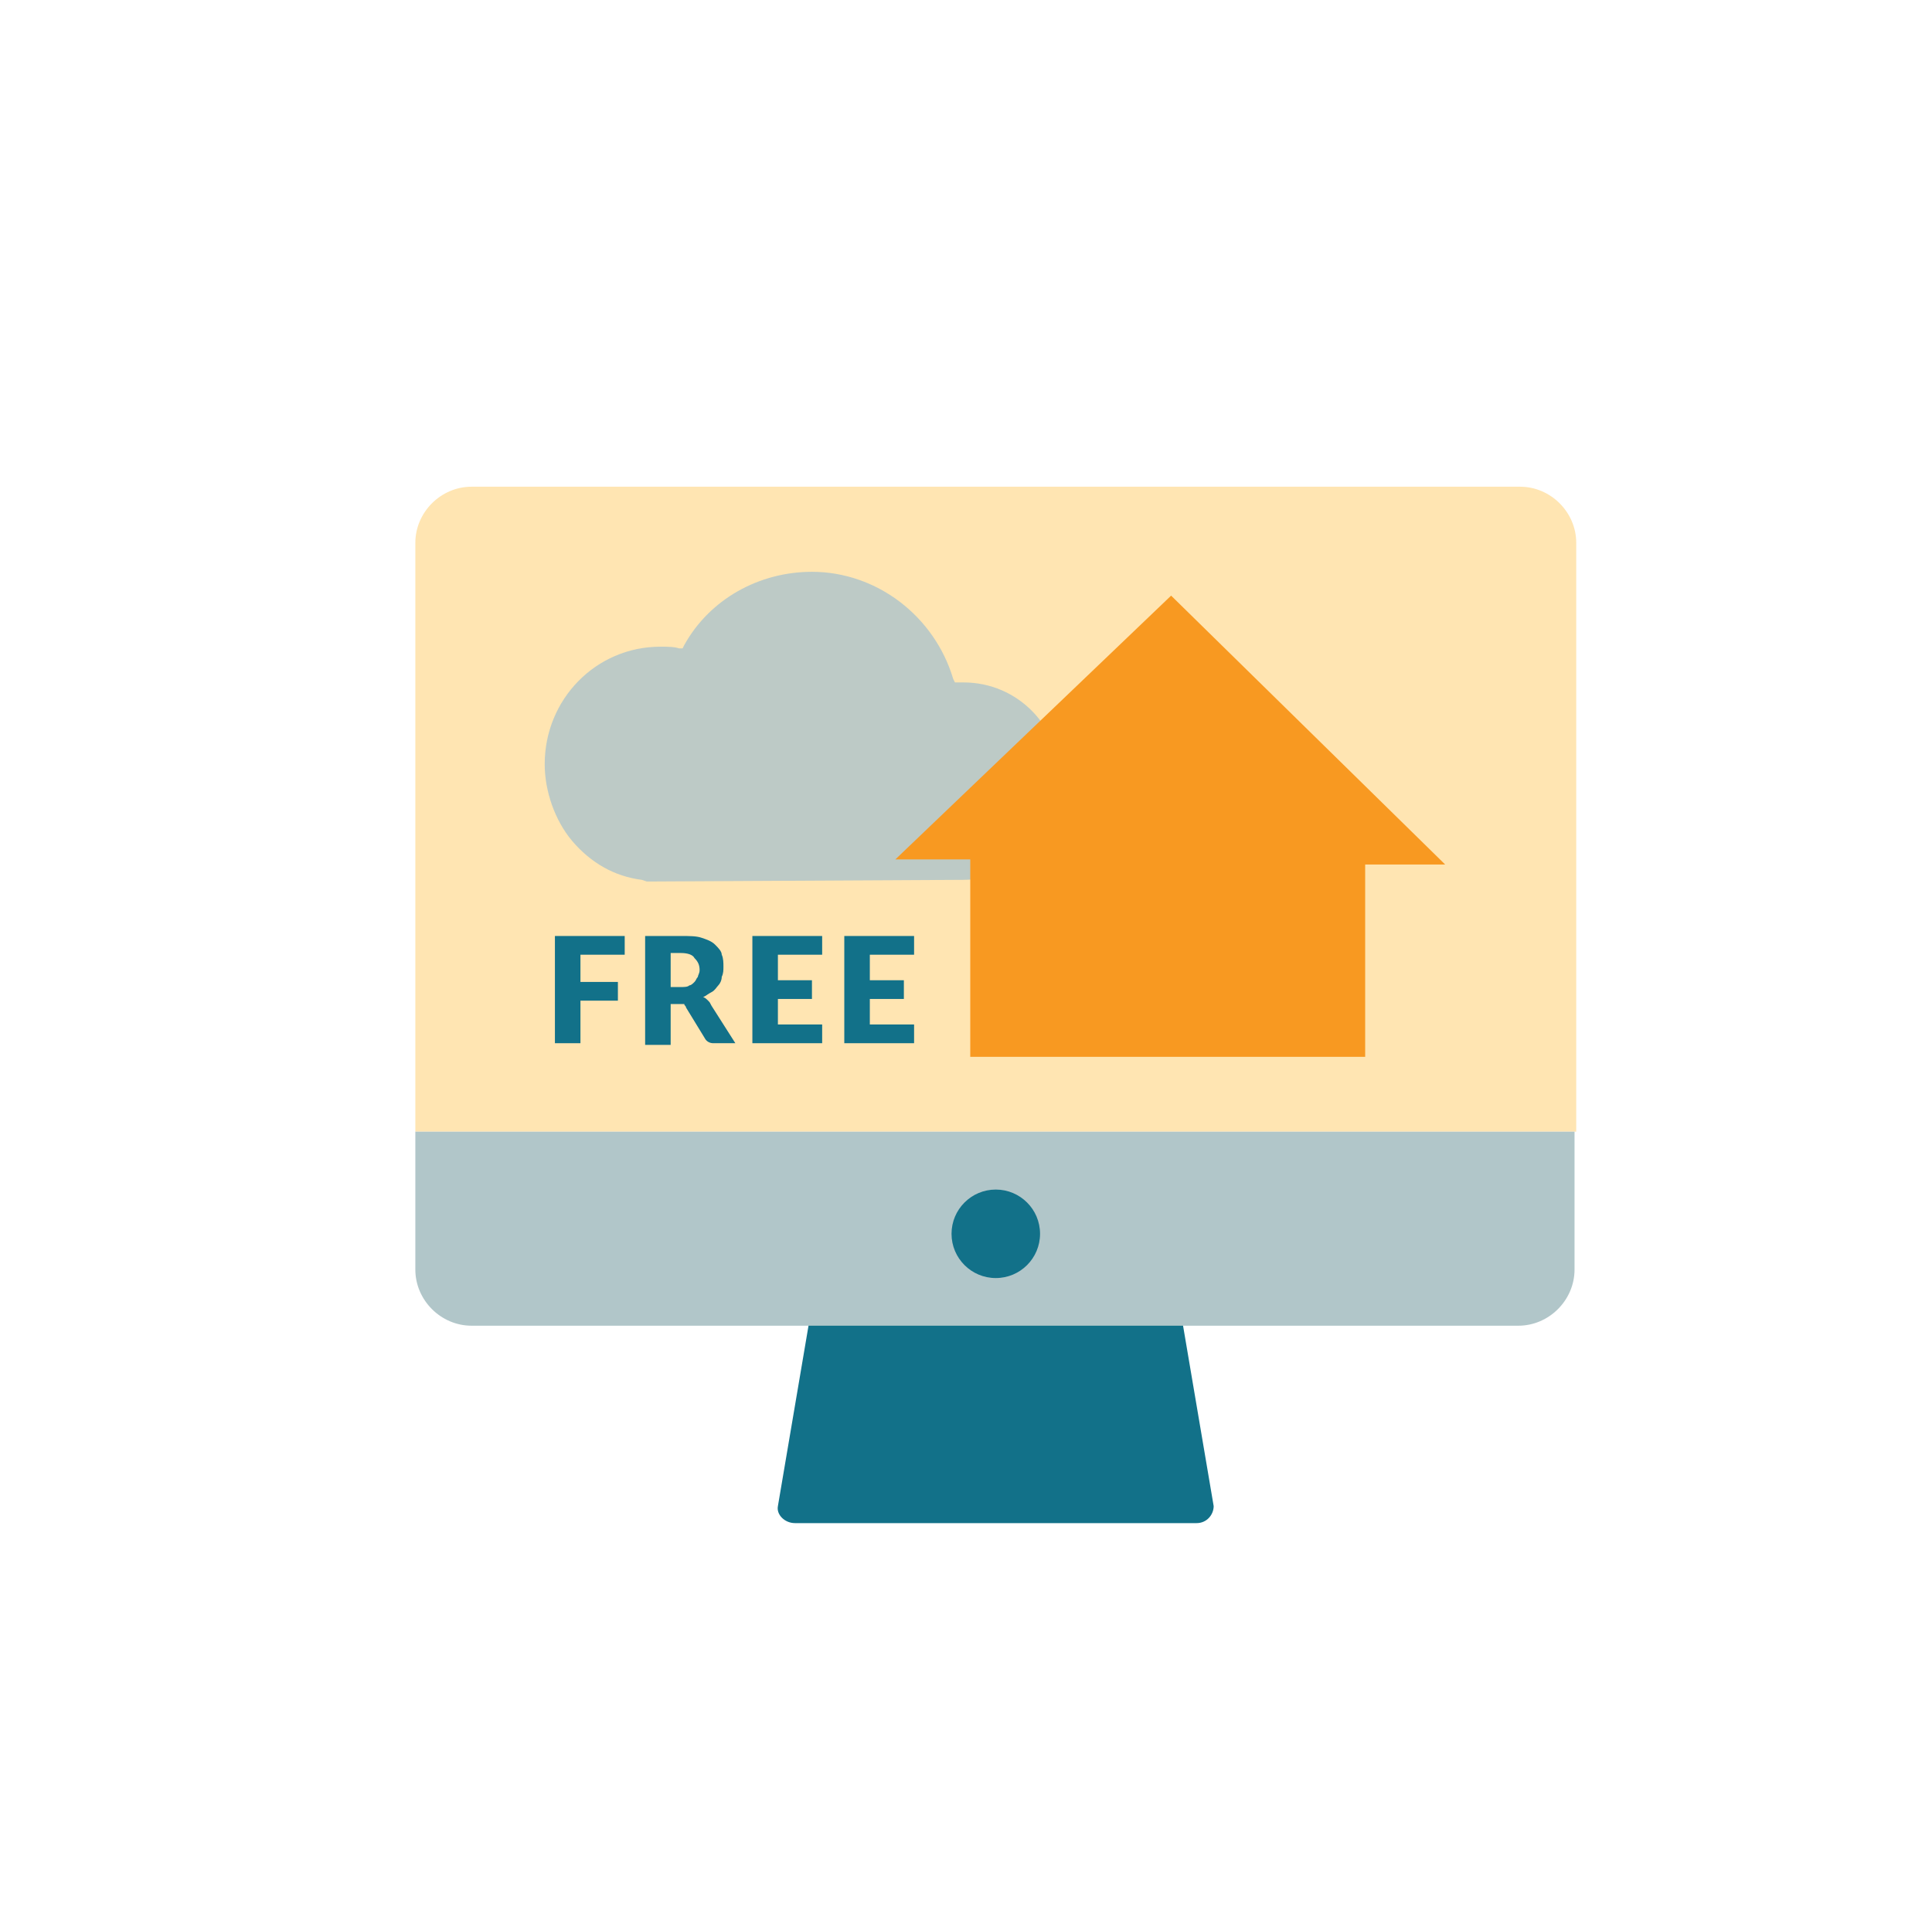
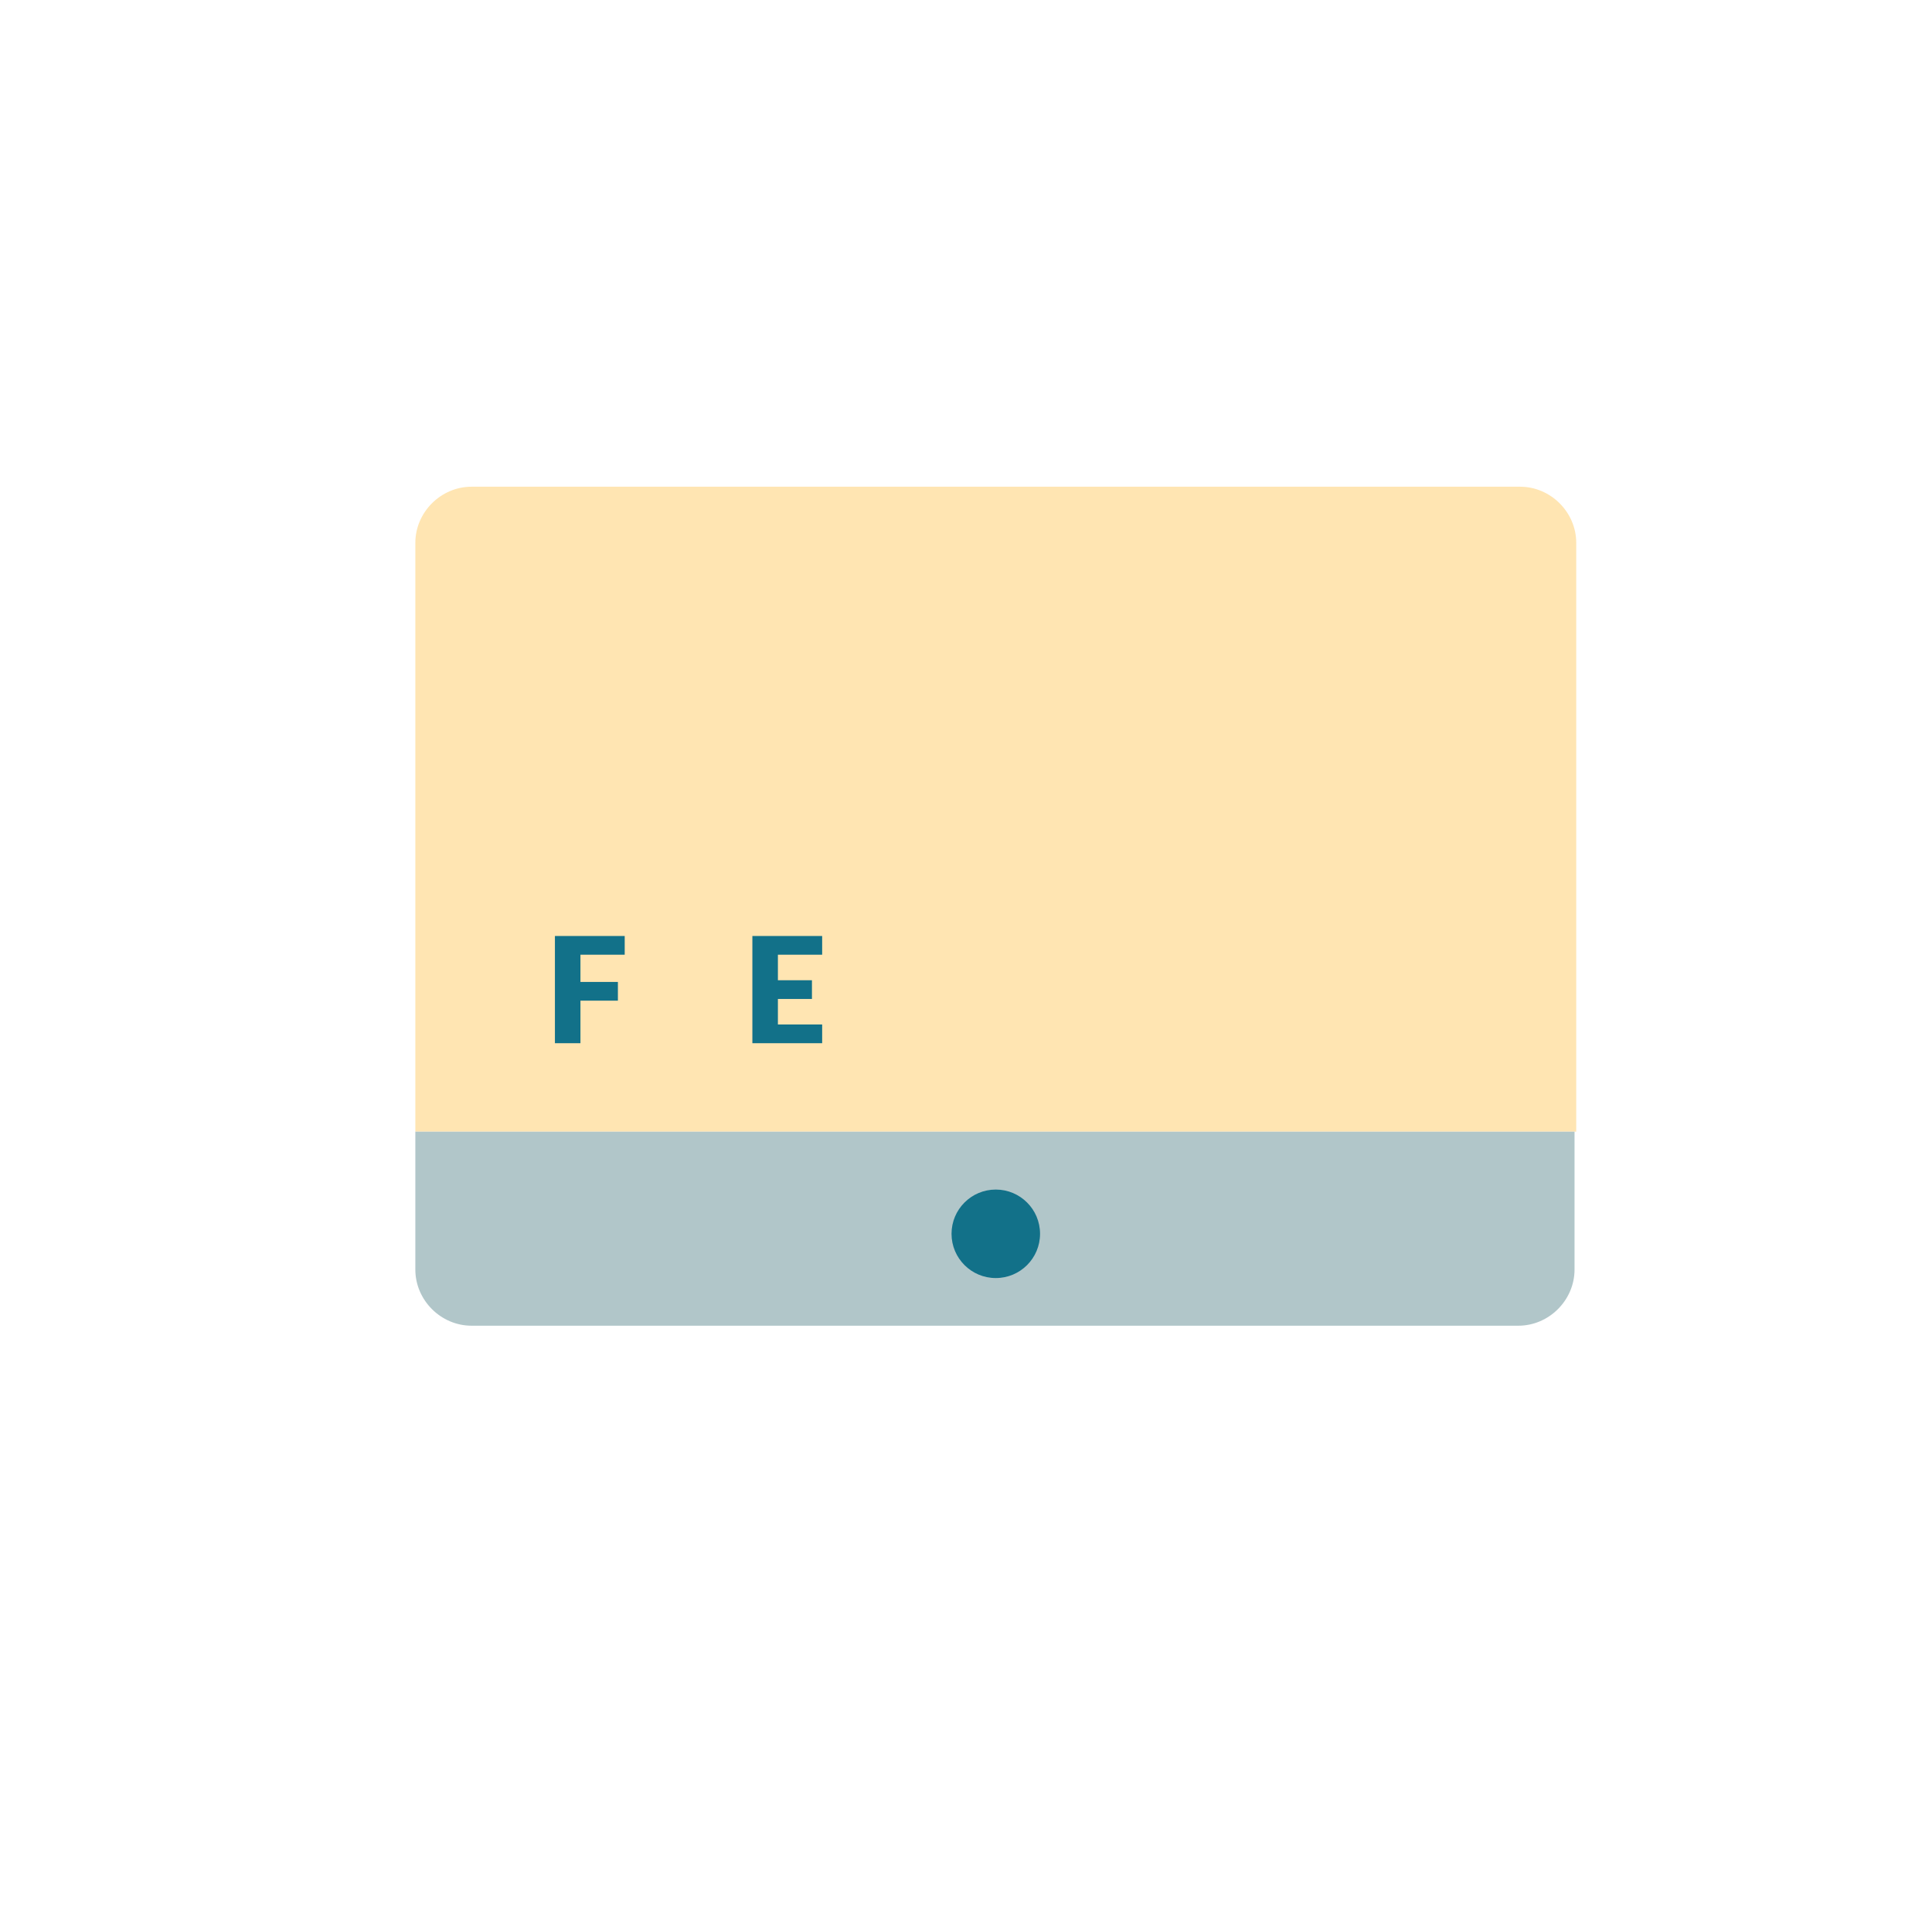
<svg xmlns="http://www.w3.org/2000/svg" version="1.1" id="Layer_1" x="0px" y="0px" viewBox="0 0 113.5 113.4" style="enable-background:new 0 0 113.5 113.4;" xml:space="preserve">
  <style type="text/css">
	.st0{fill:#B1C6C9;}
	.st1{fill:#FFFFFF;stroke:#F89923;stroke-width:3;stroke-miterlimit:10;}
	.st2{fill:none;stroke:#FFFFFF;stroke-miterlimit:10;}
	.st3{fill:#1897B6;}
	.st4{fill:#F89921;}
	.st5{fill:#FFFFFF;}
	.st6{fill:#127189;}
	.st7{fill:#FFE5B2;}
	.st8{opacity:0.85;}
	.st9{fill:#637175;}
	.st10{fill:#6A838A;}
</style>
  <g>
-     <path class="st6" d="M68.4,76.6H48.6c-0.5,0-0.9,0.3-1,0.7l-1.9,11.2c-0.1,0.5,0.4,1,1,1h23.6c0.6,0,1-0.5,1-1l-1.9-11.2   C69.2,76.9,68.8,76.6,68.4,76.6z" />
    <g>
      <path class="st7" d="M92.6,31.9c0-1.8-1.5-3.3-3.3-3.3H27.7c-1.8,0-3.3,1.5-3.3,3.3v34.6h68.2V31.9z" />
      <path class="st0" d="M27.7,77.9h61.5c1.8,0,3.3-1.5,3.3-3.3v-8.1H24.4v8.1C24.4,76.4,25.9,77.9,27.7,77.9z" />
    </g>
    <g>
      <g>
        <g class="st8">
-           <path class="st0" d="M38,51.8l-0.3-0.1h0c-1.6-0.2-3-1-4.1-2.3c-1-1.2-1.6-2.9-1.6-4.5c0-3.8,3-6.9,6.8-6.9c0.4,0,0.8,0,1.1,0.1      l0.2,0l0.1-0.2c1.5-2.7,4.4-4.3,7.5-4.3c3.8,0,7.2,2.6,8.3,6.3l0.1,0.2l0.2,0c0.1,0,0.2,0,0.3,0c3.2,0,5.7,2.6,5.7,5.8      s-2.6,5.8-5.7,5.8L38,51.8L38,51.8z" />
-         </g>
+           </g>
      </g>
-       <polygon class="st4" points="80.2,62.1 57,62.1 57,50.5 52.6,50.5 68.8,35 84.9,50.8 80.2,50.8   " />
      <g>
        <path class="st6" d="M36.7,55v1.1h-2.6v1.6h2.2v1.1h-2.2v2.5h-1.5V55H36.7z" />
-         <path class="st6" d="M39.4,59v2.4h-1.5v-6.4H40c0.5,0,0.9,0,1.2,0.1c0.3,0.1,0.6,0.2,0.8,0.4c0.2,0.2,0.4,0.4,0.4,0.6     c0.1,0.2,0.1,0.5,0.1,0.7c0,0.2,0,0.4-0.1,0.6c0,0.2-0.1,0.4-0.2,0.5s-0.2,0.3-0.4,0.4c-0.2,0.1-0.3,0.2-0.5,0.3     c0.1,0,0.2,0.1,0.3,0.2c0.1,0.1,0.1,0.1,0.2,0.3l1.4,2.2h-1.3c-0.2,0-0.4-0.1-0.5-0.3l-1.1-1.8c0-0.1-0.1-0.1-0.1-0.2     c-0.1,0-0.1,0-0.3,0L39.4,59L39.4,59z M39.4,58H40c0.2,0,0.4,0,0.5-0.1c0.1,0,0.2-0.1,0.3-0.2c0.1-0.1,0.1-0.2,0.2-0.3     c0-0.1,0.1-0.2,0.1-0.4c0-0.3-0.1-0.5-0.3-0.7C40.7,56.1,40.4,56,40,56h-0.6V58z" />
        <path class="st6" d="M48.3,55v1.1h-2.6v1.5h2v1.1h-2v1.5h2.6v1.1h-4.1V55H48.3L48.3,55z" />
-         <path class="st6" d="M53.7,55v1.1h-2.6v1.5h2v1.1h-2v1.5h2.6v1.1h-4.1V55H53.7L53.7,55z" />
      </g>
    </g>
    <circle class="st6" cx="58.5" cy="72.5" r="2.6" />
  </g>
</svg>